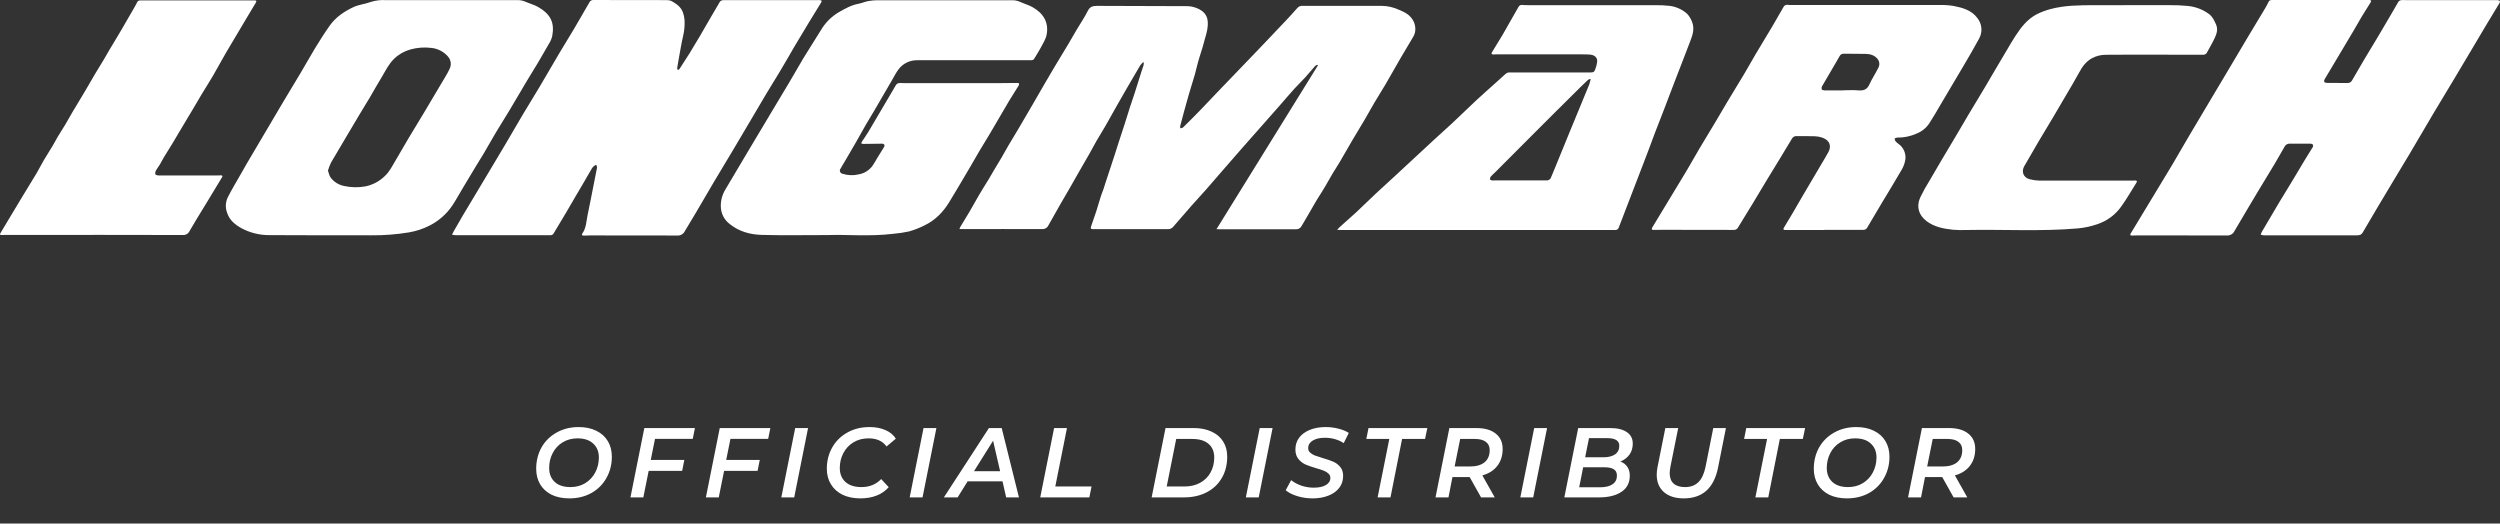
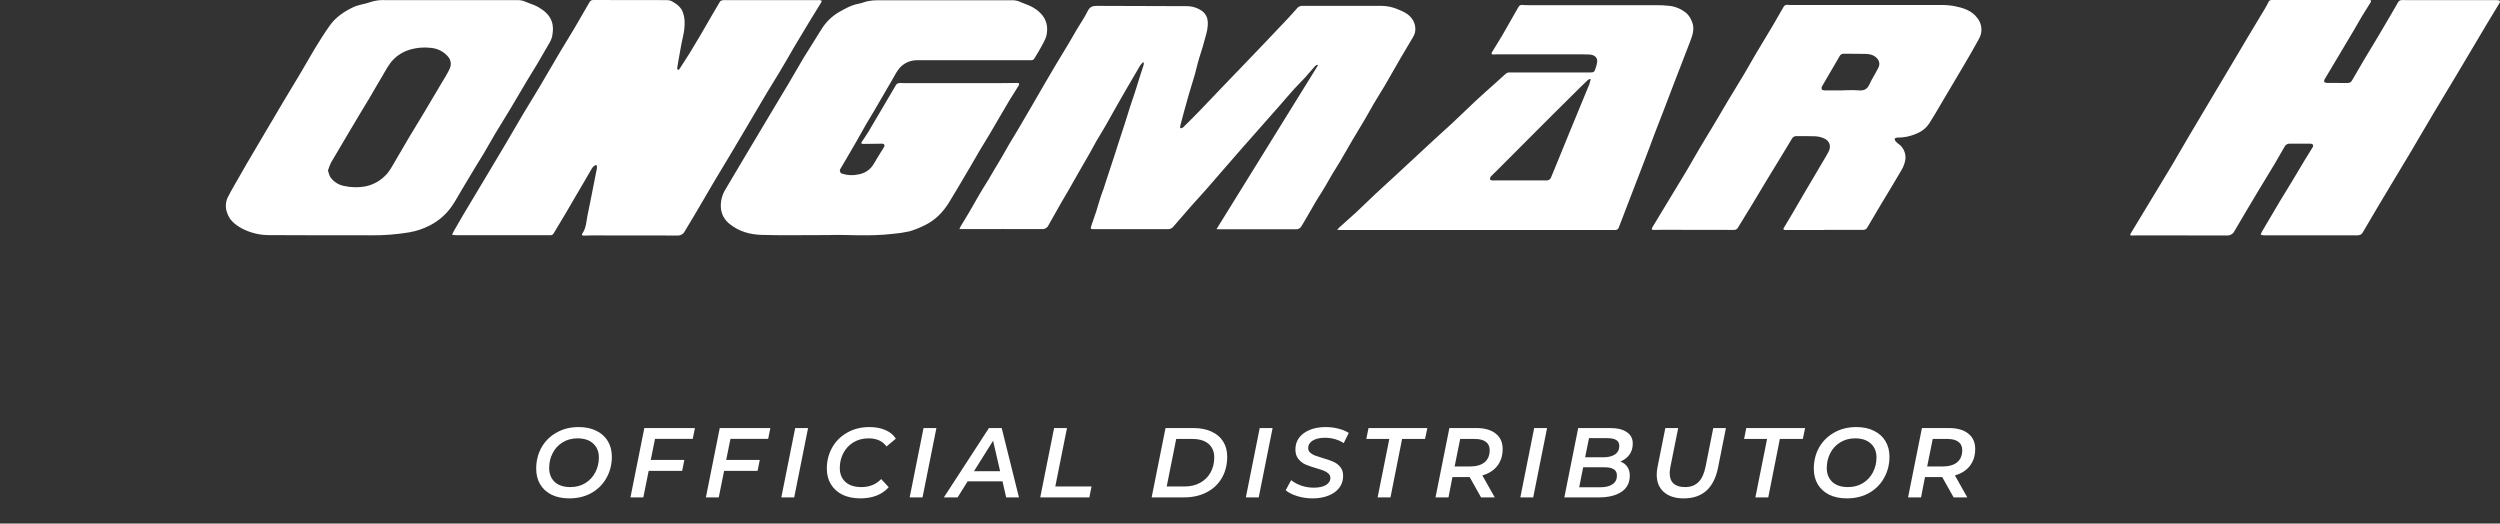
<svg xmlns="http://www.w3.org/2000/svg" width="191" height="40" viewBox="0 0 191 40" fill="none">
  <rect x="0" y="0" width="191" height="40" fill="#333333" stroke="none" />
  <path d="M92.939 17.51L100.689 4.997L100.629 4.946C100.57 4.974 100.516 5.01 100.468 5.052L99.712 5.919L98.884 6.786C98.492 7.221 98.114 7.666 97.731 8.107L97.458 8.414C96.922 9.017 96.388 9.621 95.857 10.228C95.549 10.576 95.241 10.925 94.933 11.274L93.402 13.03L92.143 14.483L91.047 15.698L89.628 17.332C89.581 17.389 89.521 17.434 89.453 17.465C89.385 17.495 89.31 17.51 89.235 17.507H83.525C83.339 17.507 83.301 17.467 83.361 17.291L83.749 16.161C83.872 15.783 83.977 15.397 84.099 15.016C84.16 14.823 84.239 14.634 84.309 14.441C84.361 14.295 84.407 14.144 84.449 13.998L85.16 11.837L85.454 10.915L85.939 9.43L86.317 8.225L86.695 7.094L87.19 5.522L87.365 4.998C87.381 4.93 87.39 4.86 87.393 4.79L87.329 4.758C87.248 4.83 87.176 4.91 87.112 4.996L86.15 6.64L85.374 7.99L84.446 9.638C84.225 10.024 83.984 10.401 83.76 10.786C83.581 11.096 83.416 11.415 83.24 11.731L82.45 13.101L81.653 14.502L81.03 15.568C80.718 16.115 80.408 16.663 80.101 17.213C80.061 17.304 79.993 17.381 79.906 17.433C79.819 17.485 79.718 17.51 79.615 17.503C77.617 17.49 75.618 17.503 73.62 17.503H73.298C73.318 17.445 73.342 17.387 73.37 17.332L74.037 16.23L74.832 14.843C75.056 14.458 75.299 14.084 75.532 13.702L75.952 12.982L76.511 12.051L77.06 11.087L77.774 9.898C77.913 9.669 78.04 9.439 78.177 9.21L78.901 7.973L79.251 7.365L79.906 6.236L80.599 5.056L81.644 3.325L82.282 2.229C82.562 1.766 82.863 1.32 83.103 0.841C83.263 0.517 83.472 0.447 83.82 0.449L90.635 0.471C91.093 0.463 91.538 0.61 91.895 0.885C92.005 0.978 92.095 1.091 92.159 1.217C92.224 1.344 92.261 1.482 92.269 1.623C92.311 2.068 92.194 2.5 92.067 2.924C91.994 3.167 91.937 3.41 91.866 3.653C91.794 3.896 91.709 4.145 91.633 4.391C91.591 4.526 91.549 4.67 91.513 4.809L91.293 5.668C91.254 5.812 91.207 5.956 91.163 6.1L90.819 7.242L90.475 8.471C90.37 8.849 90.269 9.229 90.172 9.611C90.163 9.675 90.163 9.74 90.172 9.804C90.246 9.781 90.343 9.78 90.391 9.732C90.864 9.268 91.33 8.798 91.79 8.323L93.321 6.716C93.881 6.133 94.441 5.552 95 4.971L96.479 3.429C97.062 2.819 97.642 2.207 98.222 1.593C98.529 1.266 98.835 0.938 99.127 0.599C99.18 0.542 99.248 0.498 99.323 0.471C99.398 0.445 99.479 0.437 99.558 0.448H105.576C106.021 0.456 106.46 0.555 106.863 0.74C107.185 0.875 107.507 1.01 107.75 1.28C107.901 1.437 108.012 1.625 108.075 1.831C108.137 2.036 108.148 2.253 108.108 2.464C108.066 2.697 107.904 2.915 107.78 3.131L107.032 4.392L105.84 6.467L104.986 7.874L104.25 9.161L103.345 10.671L102.365 12.363C102.192 12.657 102.001 12.943 101.824 13.236C101.631 13.558 101.449 13.884 101.264 14.208C101.079 14.533 100.893 14.811 100.704 15.113C100.564 15.332 100.443 15.552 100.312 15.775L99.823 16.619L99.434 17.278C99.396 17.353 99.336 17.416 99.261 17.458C99.186 17.501 99.1 17.521 99.014 17.517H93.339L92.939 17.51Z" fill="white" />
  <path d="M45.54 12.592C45.393 12.657 45.273 12.766 45.198 12.904C44.818 13.579 44.415 14.246 44.023 14.916L43.267 16.215L42.296 17.835C42.271 17.88 42.233 17.917 42.187 17.941C42.141 17.965 42.088 17.975 42.036 17.97H34.815C34.721 17.964 34.627 17.951 34.535 17.933C34.574 17.852 34.608 17.77 34.652 17.692L35.352 16.477C35.959 15.463 36.565 14.451 37.171 13.439C37.644 12.65 38.115 11.86 38.585 11.069L39.938 8.76L41.197 6.681L42.758 4.021L43.849 2.218L45.029 0.185C45.054 0.126 45.097 0.077 45.153 0.044C45.208 0.011 45.273 -0.004 45.338 0.001L50.744 0.008C50.936 0.008 51.164 -0 51.312 0.085C51.676 0.287 52.023 0.53 52.172 0.938C52.243 1.129 52.286 1.329 52.299 1.532C52.321 1.94 52.285 2.349 52.191 2.747C52.051 3.335 51.962 3.932 51.851 4.524L51.735 5.206C51.735 5.253 51.771 5.306 51.791 5.357C51.838 5.333 51.881 5.301 51.917 5.263L52.666 4.099L53.449 2.797L54.348 1.245L55.008 0.12C55.042 0.085 55.083 0.057 55.129 0.038C55.175 0.019 55.224 0.01 55.274 0.01C57.653 0.005 60.032 0.005 62.411 0.01C62.489 0.01 62.568 -0 62.646 0.01C62.693 0.012 62.738 0.031 62.772 0.063C62.786 0.083 62.764 0.144 62.744 0.179L61.848 1.637C61.466 2.268 61.087 2.898 60.711 3.528L60.14 4.516C59.931 4.876 59.721 5.232 59.51 5.583L58.549 7.157L57.18 9.477C56.77 10.17 56.359 10.863 55.949 11.556L54.563 13.866L53.178 16.231L52.313 17.673C52.261 17.779 52.176 17.867 52.07 17.924C51.964 17.981 51.842 18.006 51.721 17.993L45.155 17.986C44.973 17.986 44.787 17.995 44.595 18C44.469 18 44.42 17.941 44.492 17.838C44.795 17.409 44.794 16.902 44.893 16.42L45.109 15.362L45.572 13.018C45.603 12.874 45.656 12.734 45.544 12.594L45.54 12.592ZM177.271 0.001H181.016C181.04 -0.001 181.063 0.002 181.086 0.01C181.108 0.017 181.129 0.029 181.146 0.044C181.164 0.071 181.146 0.135 181.121 0.171L180.439 1.265C180.218 1.632 180.02 1.991 179.81 2.352C179.451 2.957 179.092 3.56 178.732 4.161L177.613 6.038C177.591 6.07 177.576 6.106 177.569 6.144C177.562 6.182 177.564 6.221 177.573 6.258C177.601 6.307 177.713 6.332 177.788 6.334L179.348 6.342C179.418 6.345 179.488 6.329 179.549 6.295C179.61 6.262 179.66 6.212 179.692 6.151L180.612 4.572L181.731 2.712L182.657 1.137L183.245 0.121C183.295 0.06 183.367 0.02 183.447 0.009C183.57 0 183.693 0 183.816 0.009H190.649C190.7 0.004 190.75 0.004 190.801 0.009C190.866 0.023 190.955 0.031 190.987 0.074C191.019 0.117 190.987 0.195 190.953 0.249L189.988 1.843L188.847 3.765C188.412 4.499 187.975 5.233 187.536 5.966L185.904 8.68L184.132 11.691L183.139 13.343C182.672 14.123 182.206 14.901 181.739 15.679L180.522 17.745C180.404 17.953 180.25 17.982 180.029 17.981H172.976C172.965 17.982 172.954 17.982 172.943 17.981L172.713 17.927C172.735 17.858 172.764 17.791 172.797 17.726C173.239 16.97 173.684 16.215 174.131 15.461L175.11 13.857L176.09 12.217L176.622 11.355C176.648 11.32 176.671 11.284 176.693 11.246C176.769 11.089 176.693 10.976 176.52 10.976H174.941C174.862 10.971 174.783 10.988 174.715 11.025C174.646 11.063 174.59 11.119 174.553 11.187L173.795 12.5L172.502 14.636L171.724 15.94L170.712 17.654C170.659 17.765 170.572 17.857 170.462 17.918C170.352 17.978 170.225 18.003 170.099 17.991L163.382 17.982C163.214 17.982 163.046 17.993 162.878 17.996C162.752 17.996 162.719 17.947 162.778 17.85L165.946 12.612L167.237 10.398C167.773 9.489 168.312 8.581 168.855 7.676L170.376 5.124L171.692 2.905L173.063 0.623C173.153 0.475 173.231 0.32 173.308 0.164C173.324 0.117 173.355 0.075 173.396 0.046C173.438 0.017 173.489 0.002 173.54 0.002H177.268L177.271 0.001ZM63.368 17.959C61.258 17.959 59.73 17.991 58.19 17.946C57.319 17.919 56.477 17.696 55.778 17.136C55.579 16.99 55.414 16.806 55.294 16.595C55.173 16.384 55.1 16.151 55.078 15.911C55.034 15.39 55.165 14.87 55.45 14.426L56.892 11.995C57.532 10.93 58.172 9.858 58.812 8.778L60.264 6.355L61.384 4.438L62.818 2.142C63.141 1.648 63.578 1.232 64.094 0.927C64.566 0.657 65.046 0.387 65.602 0.284C65.847 0.24 66.077 0.133 66.322 0.086C66.558 0.041 66.798 0.019 67.039 0.018C68.979 0.013 70.921 0.013 72.865 0.018H77.264C77.482 0.007 77.7 0.044 77.901 0.128C78.231 0.282 78.601 0.382 78.909 0.56C79.71 1.019 80.136 1.705 79.965 2.635C79.895 3.019 79.649 3.378 79.461 3.737C79.332 3.988 79.165 4.221 79.025 4.466C79.003 4.509 78.969 4.545 78.927 4.569C78.884 4.593 78.835 4.605 78.785 4.601H70.116C69.824 4.591 69.534 4.652 69.274 4.779C69.013 4.906 68.79 5.095 68.626 5.328C68.448 5.568 68.315 5.841 68.164 6.097L66.806 8.433L66.177 9.483L65.415 10.833L64.685 12.088L64.223 12.874C64.195 12.908 64.176 12.949 64.169 12.992C64.162 13.035 64.166 13.079 64.182 13.12C64.198 13.161 64.224 13.197 64.259 13.225C64.294 13.253 64.335 13.272 64.38 13.28C64.77 13.402 65.187 13.418 65.586 13.325C65.805 13.289 66.014 13.211 66.2 13.095C66.386 12.979 66.547 12.828 66.671 12.65C66.804 12.465 66.906 12.259 67.025 12.066L67.533 11.247C67.626 11.096 67.561 10.977 67.379 10.977L65.937 10.996C65.886 10.989 65.836 10.974 65.789 10.953C65.807 10.906 65.829 10.861 65.853 10.818C66.007 10.582 66.175 10.352 66.32 10.112L67.19 8.637C67.507 8.097 67.824 7.56 68.141 7.025L68.421 6.544C68.451 6.477 68.502 6.421 68.567 6.384C68.633 6.348 68.709 6.333 68.784 6.342C69.03 6.358 69.276 6.351 69.523 6.351H76.324L77.723 6.338C77.769 6.338 77.844 6.351 77.853 6.374C77.867 6.424 77.86 6.478 77.834 6.523L77.123 7.66L75.564 10.32L74.836 11.521L74.1 12.791C73.803 13.297 73.505 13.803 73.204 14.307L72.515 15.452C72.053 16.206 71.451 16.829 70.63 17.221C70.259 17.408 69.871 17.561 69.469 17.677C69.055 17.769 68.634 17.832 68.21 17.866C66.401 18.082 64.597 17.907 63.374 17.957L63.368 17.959ZM34.358 0.008H39.461C39.684 -0.004 39.907 0.034 40.113 0.118C40.446 0.271 40.813 0.359 41.125 0.541C42.079 1.097 42.384 1.739 42.188 2.769C42.136 2.974 42.051 3.17 41.936 3.35L41.074 4.835L40.268 6.158L38.946 8.391L37.864 10.16L36.94 11.754C36.742 12.091 36.528 12.421 36.325 12.756L35.293 14.477C35.044 14.893 34.815 15.32 34.545 15.719C34.12 16.346 33.539 16.861 32.856 17.215C32.349 17.479 31.801 17.661 31.234 17.756C30.287 17.912 29.327 17.986 28.366 17.977C25.777 17.977 23.189 17.977 20.593 17.963C19.833 17.97 19.086 17.784 18.425 17.423C17.949 17.153 17.546 16.82 17.367 16.299C17.21 15.911 17.218 15.48 17.391 15.098C17.706 14.474 18.071 13.875 18.416 13.266L18.861 12.487L21.625 7.805L22.937 5.623L24.011 3.782C24.385 3.174 24.774 2.539 25.201 1.945C25.654 1.311 26.287 0.879 27.006 0.541C27.434 0.345 27.902 0.311 28.328 0.149C28.697 0.032 29.086 -0.015 29.473 0.01H34.357L34.358 0.008ZM25.057 13.042C25.127 13.228 25.155 13.427 25.264 13.568C25.512 13.901 25.881 14.131 26.298 14.211C26.827 14.326 27.375 14.337 27.909 14.242C28.462 14.129 28.97 13.864 29.371 13.478C29.749 13.146 29.959 12.695 30.211 12.276L31.223 10.545L32.447 8.52C32.89 7.779 33.331 7.035 33.771 6.289C33.972 5.948 34.191 5.614 34.353 5.253C34.426 5.105 34.454 4.94 34.434 4.777C34.413 4.615 34.345 4.461 34.237 4.334C34.078 4.144 33.882 3.987 33.66 3.871C33.438 3.755 33.194 3.683 32.942 3.659C32.407 3.593 31.862 3.635 31.344 3.782C30.877 3.913 30.452 4.157 30.11 4.492C29.701 4.883 29.462 5.393 29.178 5.869C28.867 6.38 28.569 6.904 28.265 7.429L27.488 8.712C27.139 9.296 26.791 9.88 26.446 10.466L25.285 12.431C25.191 12.628 25.114 12.832 25.054 13.04L25.057 13.042ZM102.161 17.565C102.206 17.504 102.256 17.445 102.309 17.39L103.611 16.223L105.125 14.778L106.594 13.428C107.583 12.512 108.571 11.597 109.557 10.681L110.934 9.426L112.798 7.654C113.24 7.242 113.699 6.844 114.148 6.439L115.03 5.642C115.097 5.581 115.185 5.543 115.278 5.536H121.491C121.74 5.536 121.807 5.505 121.887 5.266C121.96 5.08 122.007 4.886 122.027 4.689C122.041 4.4 121.831 4.206 121.495 4.172C121.285 4.152 121.075 4.153 120.858 4.153H114.354C114.266 4.153 114.175 4.164 114.088 4.161C113.948 4.161 113.92 4.099 113.99 3.986L114.805 2.649L115.748 0.992L116.008 0.541C116.033 0.483 116.078 0.435 116.135 0.405C116.193 0.376 116.259 0.366 116.323 0.379C116.462 0.392 116.603 0.397 116.743 0.395H126.431C126.811 0.389 127.191 0.407 127.569 0.449C128.059 0.512 128.518 0.719 128.883 1.042C129.049 1.215 129.178 1.419 129.26 1.641C129.504 2.201 129.3 2.722 129.095 3.251L128.396 5.068L127.92 6.295L127.145 8.328L126.445 10.131L126.025 11.257C125.872 11.662 125.718 12.067 125.563 12.472C125.317 13.114 125.07 13.755 124.822 14.396C124.439 15.393 124.057 16.389 123.674 17.384C123.658 17.442 123.621 17.493 123.57 17.527C123.518 17.562 123.456 17.578 123.394 17.572H102.623L102.161 17.565ZM121.529 6.061L121.481 6.027C121.419 6.05 121.36 6.08 121.306 6.118C121.12 6.289 120.942 6.466 120.76 6.644C120.07 7.328 119.38 8.013 118.689 8.697C118.206 9.177 117.725 9.659 117.245 10.141L114.295 13.098C114.164 13.234 114.015 13.351 113.896 13.49C113.872 13.523 113.855 13.56 113.846 13.6C113.837 13.639 113.837 13.68 113.845 13.72C113.854 13.758 113.971 13.779 114.041 13.79C114.113 13.792 114.186 13.789 114.259 13.782H118.103C118.193 13.795 118.285 13.776 118.361 13.727C118.436 13.679 118.491 13.605 118.513 13.52L118.782 12.874L119.901 10.133C120.41 8.9 120.918 7.667 121.427 6.434C121.468 6.311 121.502 6.185 121.529 6.058V6.061ZM139.391 17.572H136.402C136.25 17.572 136.215 17.523 136.29 17.396L136.938 16.316L137.758 14.906C138.224 14.109 138.694 13.312 139.167 12.517C139.343 12.216 139.528 11.92 139.693 11.612C139.935 11.164 139.787 10.741 139.304 10.548C139.104 10.469 138.891 10.423 138.676 10.413C138.205 10.391 137.735 10.413 137.265 10.399C137.195 10.393 137.125 10.406 137.062 10.438C137 10.47 136.949 10.518 136.915 10.578L135.936 12.198L134.998 13.732L133.906 15.551L132.787 17.378C132.76 17.434 132.717 17.482 132.663 17.515C132.608 17.549 132.545 17.566 132.48 17.565C130.65 17.56 128.82 17.557 126.989 17.557L126.336 17.565C126.289 17.565 126.224 17.556 126.204 17.527C126.197 17.505 126.196 17.481 126.199 17.458C126.203 17.434 126.212 17.412 126.225 17.392L128.853 13.05L129.833 11.358L131.07 9.302L131.974 7.769L133.281 5.609L134.14 4.123L135.4 2.025C135.689 1.539 135.971 1.049 136.248 0.556C136.273 0.487 136.325 0.43 136.393 0.396C136.46 0.362 136.538 0.353 136.611 0.372C136.689 0.383 136.767 0.386 136.845 0.382H148.113C148.493 0.37 148.874 0.394 149.25 0.453C149.938 0.588 150.621 0.777 151.06 1.365C151.242 1.588 151.352 1.857 151.377 2.14C151.402 2.422 151.34 2.706 151.2 2.955C150.818 3.668 150.403 4.365 149.994 5.064L148.255 8C147.975 8.481 147.695 8.967 147.387 9.438C147.157 9.781 146.825 10.048 146.434 10.204C145.967 10.415 145.457 10.52 144.942 10.513C144.872 10.513 144.746 10.58 144.746 10.605C144.758 10.69 144.796 10.771 144.855 10.835C144.953 10.937 145.082 11.011 145.184 11.105C145.327 11.243 145.437 11.411 145.504 11.595C145.571 11.779 145.594 11.976 145.572 12.169C145.529 12.462 145.426 12.744 145.27 12.999C144.78 13.849 144.265 14.681 143.762 15.521C143.394 16.137 143.028 16.754 142.665 17.373C142.639 17.43 142.597 17.479 142.542 17.512C142.488 17.546 142.425 17.563 142.36 17.561H139.373L139.391 17.572ZM140.843 6.897C141.224 6.897 141.606 6.87 141.984 6.905C142.392 6.941 142.656 6.829 142.823 6.448C143.019 6.016 143.289 5.614 143.501 5.187C143.564 5.075 143.591 4.946 143.577 4.818C143.562 4.69 143.508 4.57 143.421 4.473C143.183 4.203 142.861 4.122 142.523 4.117L140.878 4.103C140.811 4.098 140.743 4.112 140.685 4.144C140.626 4.177 140.579 4.225 140.549 4.284C140.479 4.419 140.398 4.554 140.321 4.68L139.202 6.597C139.183 6.634 139.172 6.674 139.17 6.715C139.168 6.756 139.175 6.797 139.189 6.836C139.209 6.879 139.321 6.901 139.392 6.904L140.843 6.908V6.897Z" fill="white" />
-   <path d="M7.116 17.949H0.418L0.115 17.955C-0.013 17.955 -0.025 17.912 0.034 17.81L0.594 16.874L1.753 14.947L2.802 13.224L3.339 12.255L4.02 11.143L4.421 10.433L5.012 9.477C5.012 9.477 5.362 8.861 5.539 8.559L6.463 7.022C6.743 6.559 6.999 6.091 7.275 5.629L7.952 4.516C8.092 4.287 8.215 4.053 8.351 3.824L8.863 2.973L9.328 2.19L10.167 0.74C10.271 0.561 10.377 0.383 10.465 0.199C10.482 0.146 10.517 0.101 10.565 0.07C10.612 0.039 10.67 0.026 10.727 0.032H19.473C19.593 0.032 19.613 0.086 19.554 0.189L18.802 1.444L17.279 4.007L16.269 5.792C15.989 6.272 15.688 6.737 15.401 7.213L14.74 8.333L13.694 10.082L13.215 10.892L12.515 12.026C12.408 12.202 12.319 12.391 12.216 12.566C12.123 12.719 12.006 12.858 11.922 13.015C11.868 13.104 11.848 13.209 11.865 13.31C11.881 13.364 12.028 13.405 12.117 13.405H16.567C16.672 13.405 16.777 13.396 16.884 13.396C16.921 13.394 16.957 13.406 16.985 13.429C16.991 13.446 16.993 13.464 16.99 13.482C16.988 13.499 16.981 13.516 16.971 13.531C16.604 14.14 16.236 14.749 15.866 15.356L15.026 16.733C14.839 17.036 14.659 17.34 14.486 17.645C14.444 17.743 14.37 17.826 14.276 17.882C14.182 17.938 14.072 17.963 13.962 17.955L7.112 17.945L7.116 17.949Z" fill="white" />
-   <path d="M162.305 0.393H165.73C166.198 0.389 166.665 0.409 167.13 0.453C167.73 0.507 168.303 0.724 168.78 1.081C169.045 1.284 169.177 1.578 169.307 1.875C169.468 2.24 169.356 2.577 169.206 2.901C169.033 3.274 168.819 3.63 168.623 3.992C168.599 4.05 168.557 4.099 168.504 4.133C168.45 4.167 168.386 4.185 168.322 4.183C166.52 4.176 164.718 4.174 162.916 4.175L160.901 4.185C160.529 4.181 160.163 4.27 159.837 4.442C159.385 4.689 159.092 5.074 158.858 5.522C158.529 6.13 158.169 6.72 157.822 7.315C157.505 7.855 157.188 8.396 156.871 8.936L155.762 10.786L154.643 12.716C154.433 13.095 154.564 13.576 155.084 13.697C155.319 13.758 155.562 13.792 155.806 13.799H162.873C162.968 13.799 163.063 13.786 163.153 13.79C163.242 13.794 163.293 13.852 163.237 13.932C162.856 14.539 162.5 15.166 162.082 15.749C161.645 16.384 161.007 16.864 160.263 17.12C159.775 17.29 159.266 17.401 158.75 17.45C155.918 17.694 153.082 17.518 150.247 17.572C149.9 17.586 149.552 17.579 149.206 17.552C148.487 17.475 147.779 17.341 147.188 16.893C146.598 16.445 146.396 15.813 146.691 15.116C146.919 14.642 147.174 14.181 147.455 13.735L148.362 12.186L149.381 10.475L150.341 8.844L151.652 6.662L152.492 5.231C152.758 4.78 153.025 4.33 153.292 3.88C153.522 3.497 153.74 3.108 153.985 2.735C154.419 2.074 154.899 1.447 155.636 1.074C155.964 0.914 156.309 0.786 156.664 0.692C157.745 0.402 158.861 0.401 159.972 0.395H162.303L162.305 0.393Z" fill="white" />
  <path d="M43.499 38.076C42.975 38.076 42.521 37.982 42.137 37.796C41.759 37.604 41.469 37.339 41.267 37.001C41.066 36.658 40.965 36.262 40.965 35.813C40.965 35.218 41.098 34.678 41.366 34.194C41.638 33.71 42.021 33.329 42.516 33.052C43.01 32.769 43.575 32.628 44.211 32.628C44.735 32.628 45.187 32.724 45.565 32.915C45.948 33.102 46.241 33.367 46.443 33.71C46.644 34.048 46.745 34.441 46.745 34.89C46.745 35.485 46.609 36.025 46.337 36.509C46.069 36.994 45.689 37.377 45.194 37.66C44.7 37.937 44.135 38.076 43.499 38.076ZM43.583 37.213C44.011 37.213 44.39 37.112 44.718 36.91C45.05 36.704 45.305 36.429 45.482 36.086C45.663 35.738 45.754 35.359 45.754 34.951C45.754 34.507 45.61 34.154 45.323 33.891C45.04 33.624 44.639 33.49 44.12 33.49C43.691 33.49 43.31 33.594 42.977 33.801C42.649 34.002 42.397 34.277 42.221 34.625C42.044 34.968 41.956 35.344 41.956 35.753C41.956 36.197 42.097 36.552 42.38 36.82C42.662 37.082 43.063 37.213 43.583 37.213ZM50.043 33.528L49.717 35.14H52.282L52.116 35.972H49.559L49.15 38H48.166L49.226 32.703H53.092L52.925 33.528H50.043ZM55.806 33.528L55.481 35.14H58.046L57.879 35.972H55.322L54.913 38H53.93L54.989 32.703H58.855L58.689 33.528H55.806ZM60.752 32.703H61.736L60.677 38H59.693L60.752 32.703ZM65.741 38.076C65.212 38.076 64.753 37.982 64.364 37.796C63.981 37.604 63.686 37.337 63.479 36.994C63.272 36.651 63.169 36.257 63.169 35.813C63.169 35.218 63.305 34.678 63.577 34.194C63.85 33.71 64.233 33.329 64.727 33.052C65.222 32.769 65.789 32.628 66.43 32.628C66.889 32.628 67.292 32.703 67.641 32.855C67.994 33.006 68.261 33.226 68.442 33.513L67.731 34.111C67.434 33.697 66.977 33.49 66.362 33.49C65.923 33.49 65.537 33.591 65.204 33.793C64.871 33.995 64.614 34.27 64.432 34.618C64.251 34.961 64.16 35.339 64.16 35.753C64.16 36.202 64.304 36.557 64.591 36.82C64.879 37.082 65.287 37.213 65.817 37.213C66.427 37.213 66.929 37.009 67.323 36.6L67.898 37.221C67.645 37.508 67.335 37.723 66.967 37.864C66.599 38.005 66.19 38.076 65.741 38.076ZM70.558 32.703H71.541L70.482 38H69.499L70.558 32.703ZM76.591 36.774H73.927L73.163 38H72.112L75.554 32.703H76.53L77.847 38H76.871L76.591 36.774ZM76.409 36.002L75.872 33.672L74.412 36.002H76.409ZM80.533 32.703H81.517L80.624 37.168H83.393L83.227 38H79.474L80.533 32.703ZM89.045 32.703H91.186C91.716 32.703 92.175 32.794 92.564 32.976C92.952 33.153 93.247 33.405 93.449 33.733C93.656 34.06 93.759 34.446 93.759 34.89C93.759 35.511 93.62 36.055 93.343 36.525C93.071 36.994 92.685 37.357 92.185 37.614C91.686 37.871 91.111 38 90.46 38H87.986L89.045 32.703ZM90.49 37.168C90.954 37.168 91.358 37.072 91.701 36.88C92.044 36.688 92.306 36.426 92.488 36.093C92.675 35.755 92.768 35.374 92.768 34.951C92.768 34.507 92.624 34.161 92.337 33.914C92.049 33.662 91.63 33.536 91.081 33.536H89.862L89.136 37.168H90.49ZM96.242 32.703H97.226L96.166 38H95.183L96.242 32.703ZM100.278 38.076C99.869 38.076 99.478 38.018 99.105 37.902C98.732 37.786 98.439 37.637 98.227 37.455L98.643 36.683C98.865 36.86 99.127 37.001 99.43 37.107C99.738 37.208 100.051 37.258 100.368 37.258C100.757 37.258 101.065 37.193 101.292 37.062C101.524 36.926 101.64 36.742 101.64 36.509C101.64 36.378 101.592 36.27 101.496 36.184C101.405 36.093 101.289 36.02 101.148 35.965C101.012 35.909 100.82 35.846 100.573 35.776C100.23 35.675 99.952 35.579 99.74 35.488C99.528 35.392 99.347 35.251 99.196 35.064C99.044 34.878 98.969 34.636 98.969 34.338C98.969 33.995 99.064 33.695 99.256 33.438C99.453 33.18 99.725 32.981 100.073 32.84C100.421 32.699 100.822 32.628 101.276 32.628C101.619 32.628 101.945 32.668 102.252 32.749C102.56 32.825 102.825 32.933 103.047 33.074L102.661 33.854C102.464 33.722 102.242 33.622 101.995 33.551C101.748 33.48 101.491 33.445 101.223 33.445C100.83 33.445 100.517 33.518 100.285 33.664C100.058 33.806 99.945 33.995 99.945 34.232C99.945 34.368 99.993 34.482 100.088 34.572C100.184 34.663 100.3 34.736 100.437 34.792C100.573 34.842 100.772 34.908 101.034 34.989C101.367 35.084 101.64 35.178 101.851 35.269C102.063 35.359 102.242 35.493 102.389 35.669C102.54 35.846 102.616 36.076 102.616 36.358C102.616 36.706 102.517 37.009 102.321 37.266C102.129 37.523 101.854 37.723 101.496 37.864C101.143 38.005 100.737 38.076 100.278 38.076ZM106.143 33.536H104.387L104.554 32.703H109.048L108.874 33.536H107.119L106.233 38H105.25L106.143 33.536ZM114.803 34.3C114.803 34.809 114.667 35.241 114.394 35.594C114.122 35.942 113.741 36.184 113.252 36.32L114.198 38H113.153L112.283 36.449H112.276H110.967L110.664 38H109.673L110.732 32.703H112.79C113.431 32.703 113.925 32.845 114.273 33.127C114.626 33.405 114.803 33.796 114.803 34.3ZM112.306 35.639C112.785 35.639 113.156 35.533 113.418 35.322C113.681 35.105 113.812 34.794 113.812 34.391C113.812 34.108 113.713 33.897 113.517 33.755C113.325 33.609 113.047 33.536 112.684 33.536H111.557L111.133 35.639H112.306ZM117.212 32.703H118.196L117.137 38H116.153L117.212 32.703ZM123.798 35.261C124.025 35.347 124.201 35.48 124.327 35.662C124.453 35.844 124.516 36.068 124.516 36.335C124.516 36.88 124.305 37.294 123.881 37.576C123.457 37.859 122.887 38 122.171 38H119.515L120.574 32.703H123.018C123.568 32.703 123.992 32.807 124.289 33.014C124.592 33.215 124.743 33.508 124.743 33.891C124.743 34.219 124.658 34.502 124.486 34.739C124.315 34.971 124.085 35.145 123.798 35.261ZM121.399 33.475L121.104 34.936H122.504C122.877 34.936 123.172 34.862 123.389 34.716C123.606 34.565 123.714 34.345 123.714 34.058C123.714 33.669 123.409 33.475 122.799 33.475H121.399ZM122.239 37.228C122.653 37.228 122.97 37.153 123.192 37.001C123.419 36.85 123.533 36.628 123.533 36.335C123.533 36.108 123.452 35.947 123.291 35.851C123.134 35.75 122.897 35.7 122.579 35.7H120.953L120.65 37.228H122.239ZM128.638 38.076C127.993 38.076 127.486 37.914 127.117 37.591C126.754 37.269 126.573 36.825 126.573 36.26C126.573 36.093 126.593 35.904 126.633 35.692L127.231 32.703H128.214L127.617 35.677C127.581 35.879 127.564 36.035 127.564 36.146C127.564 36.499 127.665 36.767 127.866 36.948C128.068 37.125 128.358 37.213 128.737 37.213C129.16 37.213 129.498 37.09 129.75 36.842C130.008 36.595 130.192 36.204 130.303 35.669L130.893 32.703H131.861L131.256 35.738C131.1 36.514 130.802 37.1 130.363 37.493C129.924 37.882 129.349 38.076 128.638 38.076ZM135.004 33.536H133.249L133.415 32.703H137.91L137.736 33.536H135.98L135.095 38H134.111L135.004 33.536ZM141.109 38.076C140.584 38.076 140.13 37.982 139.747 37.796C139.369 37.604 139.079 37.339 138.877 37.001C138.675 36.658 138.574 36.262 138.574 35.813C138.574 35.218 138.708 34.678 138.975 34.194C139.248 33.71 139.631 33.329 140.125 33.052C140.62 32.769 141.185 32.628 141.82 32.628C142.345 32.628 142.796 32.724 143.175 32.915C143.558 33.102 143.85 33.367 144.052 33.71C144.254 34.048 144.355 34.441 144.355 34.89C144.355 35.485 144.219 36.025 143.946 36.509C143.679 36.994 143.298 37.377 142.804 37.66C142.309 37.937 141.744 38.076 141.109 38.076ZM141.192 37.213C141.621 37.213 141.999 37.112 142.327 36.91C142.66 36.704 142.915 36.429 143.091 36.086C143.273 35.738 143.364 35.359 143.364 34.951C143.364 34.507 143.22 34.154 142.932 33.891C142.65 33.624 142.249 33.49 141.729 33.49C141.301 33.49 140.92 33.594 140.587 33.801C140.259 34.002 140.007 34.277 139.83 34.625C139.654 34.968 139.565 35.344 139.565 35.753C139.565 36.197 139.707 36.552 139.989 36.82C140.272 37.082 140.673 37.213 141.192 37.213ZM150.906 34.3C150.906 34.809 150.77 35.241 150.497 35.594C150.225 35.942 149.844 36.184 149.355 36.32L150.301 38H149.256L148.386 36.449H148.379H147.07L146.767 38H145.776L146.835 32.703H148.893C149.534 32.703 150.028 32.845 150.376 33.127C150.729 33.405 150.906 33.796 150.906 34.3ZM148.409 35.639C148.888 35.639 149.259 35.533 149.521 35.322C149.783 35.105 149.915 34.794 149.915 34.391C149.915 34.108 149.816 33.897 149.62 33.755C149.428 33.609 149.15 33.536 148.787 33.536H147.66L147.236 35.639H148.409Z" fill="white" />
</svg>